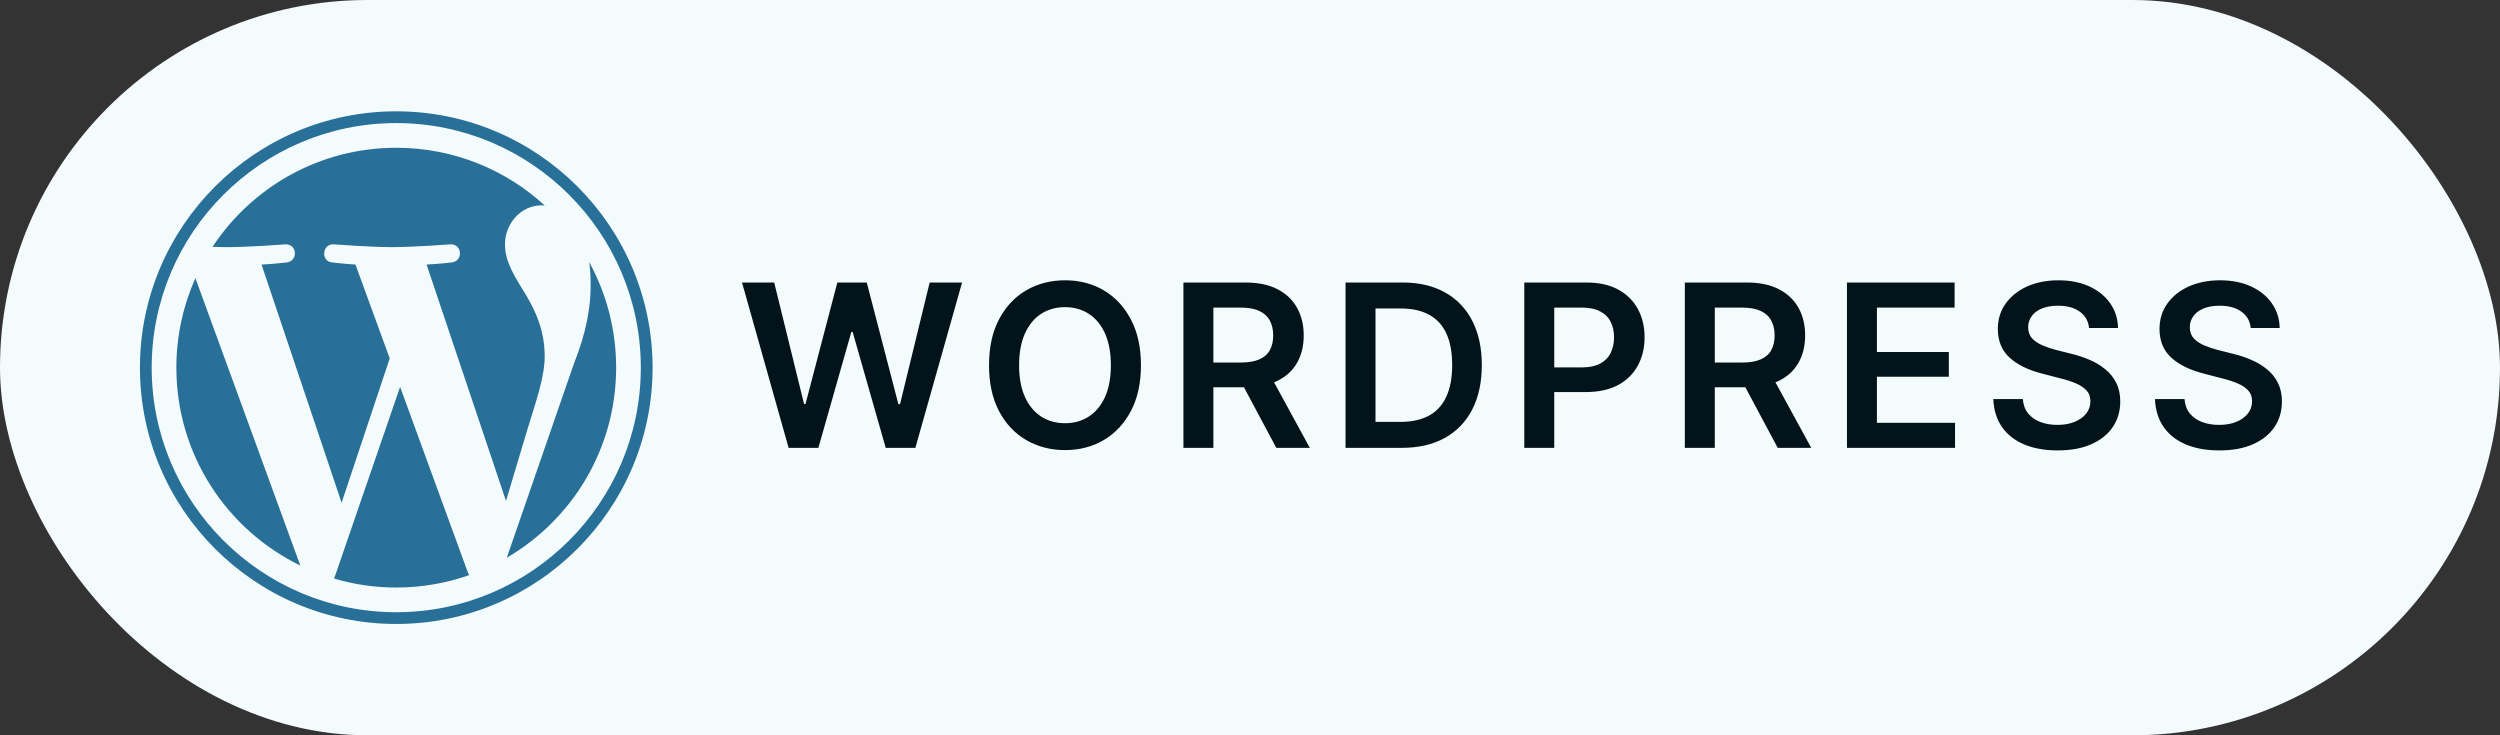
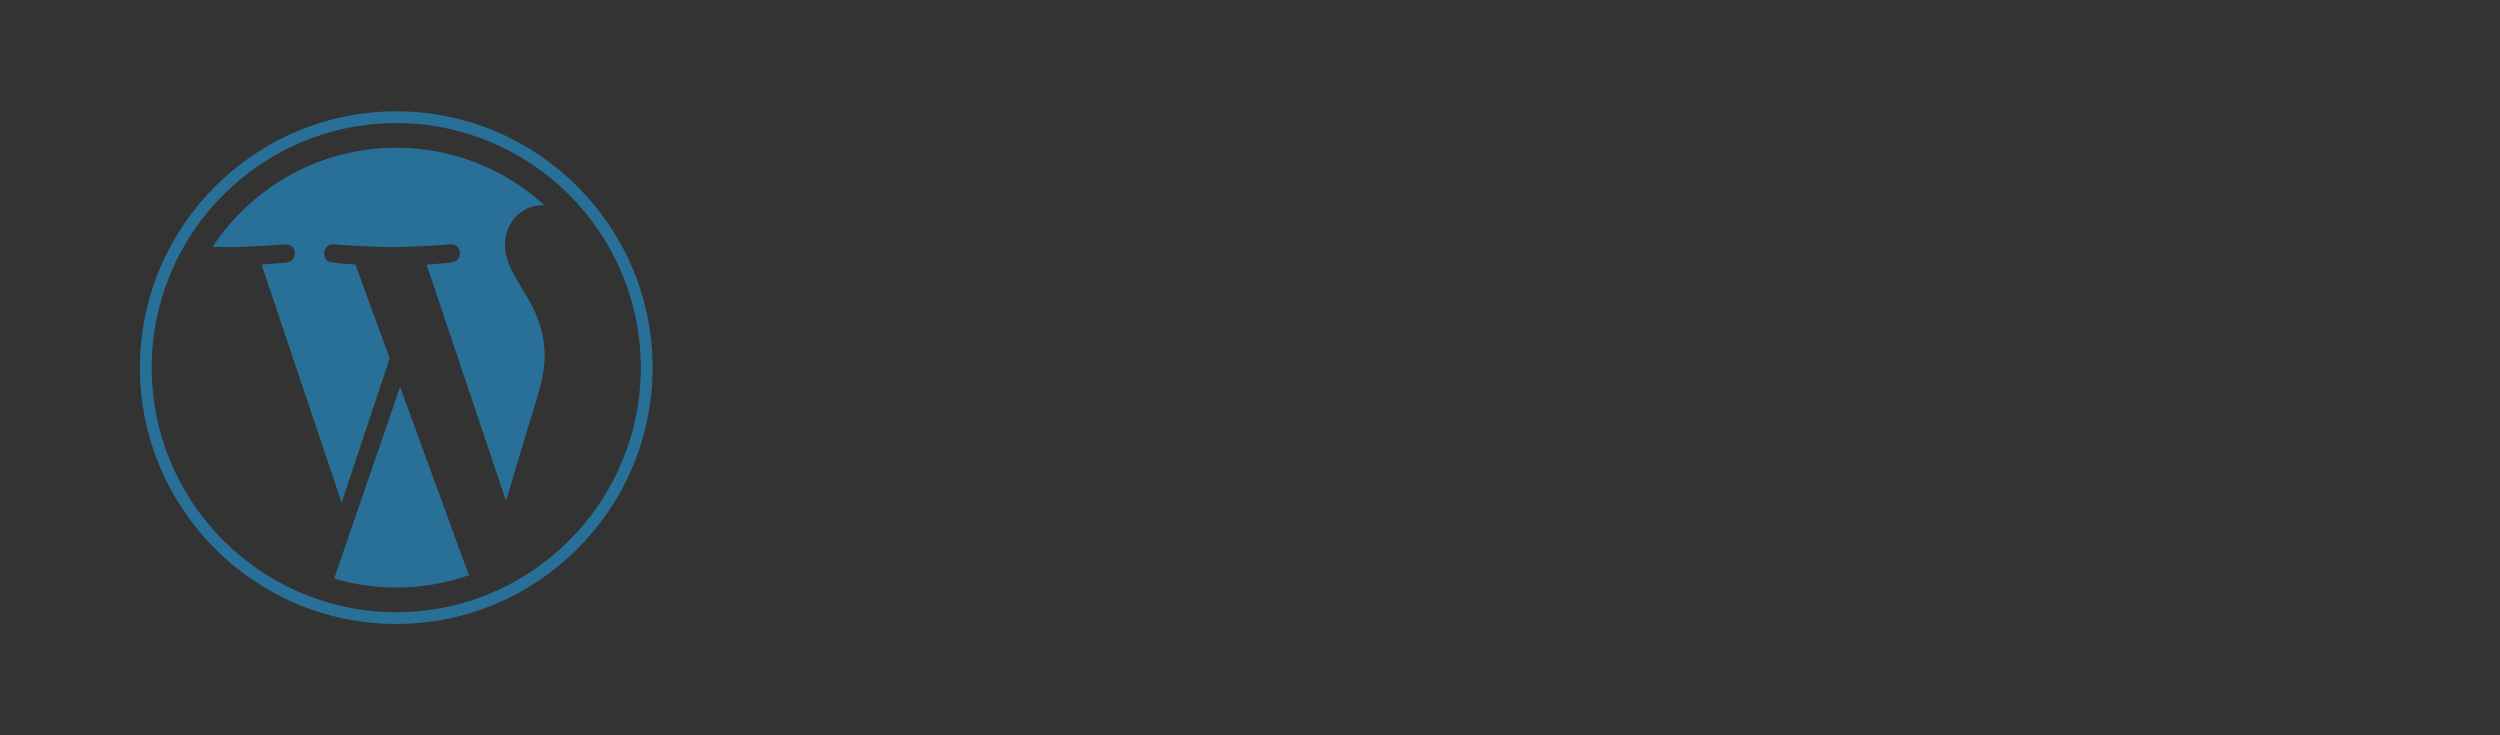
<svg xmlns="http://www.w3.org/2000/svg" width="187" height="55" viewBox="0 0 187 55" fill="none">
  <rect x="0" y="0" width="187" height="55" fill="#333333" stroke="none" />
-   <rect width="187" height="55" rx="27.5" fill="#F4FBFC" />
-   <path d="M58.989 33.5L55.503 21.132H57.91L60.143 30.221H60.251L62.633 21.132H64.833L67.199 30.23H67.323L69.539 21.132H71.963L68.469 33.5H66.252L63.779 24.834H63.679L61.214 33.5H58.989ZM79.665 33.666C78.586 33.666 77.614 33.414 76.751 32.911C75.893 32.407 75.216 31.682 74.718 30.736C74.225 29.79 73.979 28.652 73.979 27.324C73.979 25.991 74.225 24.851 74.718 23.904C75.216 22.953 75.893 22.225 76.751 21.721C77.614 21.218 78.586 20.966 79.665 20.966C80.749 20.966 81.718 21.218 82.57 21.721C83.422 22.225 84.097 22.953 84.595 23.904C85.093 24.851 85.343 25.991 85.343 27.324C85.343 28.652 85.093 29.79 84.595 30.736C84.097 31.682 83.422 32.407 82.57 32.911C81.718 33.414 80.749 33.666 79.665 33.666ZM79.665 31.657C80.334 31.657 80.926 31.491 81.441 31.159C81.956 30.827 82.36 30.34 82.653 29.698C82.946 29.051 83.093 28.259 83.093 27.324C83.093 26.384 82.946 25.589 82.653 24.942C82.36 24.294 81.956 23.805 81.441 23.473C80.926 23.141 80.334 22.975 79.665 22.975C78.995 22.975 78.4 23.141 77.88 23.473C77.365 23.805 76.961 24.294 76.668 24.942C76.375 25.589 76.228 26.384 76.228 27.324C76.228 28.259 76.375 29.051 76.668 29.698C76.961 30.34 77.365 30.827 77.88 31.159C78.4 31.491 78.995 31.657 79.665 31.657ZM88.52 33.5V21.132H93.16C94.112 21.132 94.909 21.298 95.551 21.63C96.198 21.962 96.688 22.427 97.02 23.024C97.352 23.616 97.518 24.305 97.518 25.091C97.518 25.883 97.349 26.569 97.012 27.15C96.68 27.731 96.187 28.179 95.534 28.495C94.881 28.81 94.079 28.968 93.127 28.968H89.832V27.117H92.82C93.379 27.117 93.835 27.039 94.189 26.884C94.549 26.729 94.812 26.502 94.978 26.204C95.15 25.899 95.235 25.529 95.235 25.091C95.235 24.654 95.15 24.281 94.978 23.971C94.806 23.655 94.544 23.417 94.189 23.257C93.835 23.091 93.376 23.008 92.811 23.008H90.761V33.5H88.52ZM95.468 33.5L92.471 27.889H94.912L97.975 33.5H95.468ZM104.846 33.5H101.708V31.558H104.73C105.588 31.558 106.304 31.403 106.88 31.093C107.461 30.777 107.895 30.304 108.183 29.673C108.476 29.043 108.623 28.254 108.623 27.308C108.623 26.361 108.479 25.576 108.191 24.95C107.903 24.325 107.475 23.857 106.905 23.547C106.335 23.232 105.629 23.074 104.788 23.074H101.642V21.132H104.921C106.149 21.132 107.203 21.378 108.083 21.871C108.969 22.363 109.649 23.072 110.125 23.996C110.601 24.92 110.839 26.024 110.839 27.308C110.839 28.591 110.601 29.698 110.125 30.628C109.649 31.552 108.963 32.263 108.067 32.761C107.176 33.254 106.102 33.5 104.846 33.5ZM102.887 21.132V33.5H100.646V21.132H102.887ZM114.017 33.5V21.132H118.657C119.609 21.132 120.406 21.309 121.047 21.663C121.695 22.017 122.185 22.504 122.517 23.124C122.849 23.744 123.015 24.447 123.015 25.232C123.015 26.024 122.846 26.729 122.508 27.349C122.176 27.963 121.684 28.448 121.031 28.802C120.378 29.15 119.575 29.325 118.624 29.325H115.552V27.482H118.316C118.875 27.482 119.332 27.388 119.686 27.2C120.046 27.006 120.309 26.74 120.475 26.403C120.646 26.06 120.732 25.67 120.732 25.232C120.732 24.79 120.646 24.402 120.475 24.07C120.309 23.733 120.046 23.473 119.686 23.29C119.332 23.102 118.873 23.008 118.308 23.008H116.258V33.5H114.017ZM126.026 33.5V21.132H130.666C131.618 21.132 132.415 21.298 133.057 21.63C133.704 21.962 134.194 22.427 134.526 23.024C134.858 23.616 135.024 24.305 135.024 25.091C135.024 25.883 134.856 26.569 134.518 27.15C134.186 27.731 133.693 28.179 133.04 28.495C132.387 28.81 131.585 28.968 130.633 28.968H127.338V27.117H130.326C130.885 27.117 131.342 27.039 131.696 26.884C132.055 26.729 132.318 26.502 132.484 26.204C132.656 25.899 132.742 25.529 132.742 25.091C132.742 24.654 132.656 24.281 132.484 23.971C132.313 23.655 132.05 23.417 131.696 23.257C131.342 23.091 130.882 23.008 130.318 23.008H128.267V33.5H126.026ZM132.974 33.5L129.977 27.889H132.418L135.481 33.5H132.974ZM138.152 33.5V21.132H146.204V23.008H140.393V26.328H145.772V28.179H140.393V31.624H146.237V33.5H138.152ZM153.914 33.691C152.951 33.691 152.115 33.541 151.407 33.243C150.698 32.944 150.145 32.509 149.747 31.939C149.348 31.364 149.132 30.667 149.099 29.848H151.307C151.34 30.279 151.473 30.639 151.706 30.927C151.938 31.209 152.242 31.422 152.619 31.566C153 31.71 153.424 31.782 153.889 31.782C154.376 31.782 154.805 31.707 155.175 31.558C155.546 31.408 155.837 31.201 156.047 30.935C156.257 30.669 156.362 30.36 156.362 30.005C156.362 29.684 156.268 29.422 156.08 29.217C155.892 29.006 155.632 28.829 155.3 28.686C154.968 28.542 154.578 28.414 154.129 28.304L152.727 27.939C151.708 27.678 150.906 27.283 150.319 26.752C149.733 26.215 149.439 25.501 149.439 24.61C149.439 23.879 149.636 23.243 150.029 22.701C150.422 22.153 150.958 21.727 151.639 21.422C152.325 21.118 153.1 20.966 153.963 20.966C154.843 20.966 155.615 21.118 156.279 21.422C156.943 21.727 157.464 22.147 157.84 22.684C158.216 23.221 158.413 23.838 158.429 24.535H156.263C156.207 24.004 155.972 23.594 155.557 23.307C155.148 23.013 154.608 22.867 153.938 22.867C153.474 22.867 153.072 22.936 152.735 23.074C152.403 23.213 152.148 23.404 151.971 23.647C151.794 23.89 151.706 24.167 151.706 24.477C151.706 24.82 151.808 25.102 152.013 25.324C152.223 25.54 152.489 25.714 152.81 25.847C153.136 25.98 153.468 26.09 153.806 26.179L154.959 26.469C155.424 26.58 155.873 26.729 156.304 26.918C156.736 27.1 157.123 27.332 157.466 27.615C157.815 27.891 158.089 28.229 158.288 28.627C158.493 29.026 158.595 29.494 158.595 30.03C158.595 30.75 158.41 31.386 158.039 31.939C157.668 32.487 157.134 32.916 156.437 33.226C155.74 33.536 154.899 33.691 153.914 33.691ZM166.006 33.691C165.043 33.691 164.208 33.541 163.499 33.243C162.791 32.944 162.238 32.509 161.839 31.939C161.441 31.364 161.225 30.667 161.192 29.848H163.4C163.433 30.279 163.566 30.639 163.798 30.927C164.031 31.209 164.335 31.422 164.711 31.566C165.093 31.71 165.516 31.782 165.981 31.782C166.468 31.782 166.897 31.707 167.268 31.558C167.639 31.408 167.929 31.201 168.139 30.935C168.35 30.669 168.455 30.36 168.455 30.005C168.455 29.684 168.361 29.422 168.173 29.217C167.984 29.006 167.724 28.829 167.392 28.686C167.06 28.542 166.67 28.414 166.222 28.304L164.819 27.939C163.801 27.678 162.998 27.283 162.412 26.752C161.825 26.215 161.532 25.501 161.532 24.61C161.532 23.879 161.728 23.243 162.121 22.701C162.514 22.153 163.051 21.727 163.732 21.422C164.418 21.118 165.193 20.966 166.056 20.966C166.936 20.966 167.708 21.118 168.372 21.422C169.036 21.727 169.556 22.147 169.932 22.684C170.309 23.221 170.505 23.838 170.522 24.535H168.355C168.3 24.004 168.065 23.594 167.65 23.307C167.24 23.013 166.701 22.867 166.031 22.867C165.566 22.867 165.165 22.936 164.827 23.074C164.495 23.213 164.241 23.404 164.064 23.647C163.887 23.89 163.798 24.167 163.798 24.477C163.798 24.82 163.9 25.102 164.105 25.324C164.316 25.54 164.581 25.714 164.902 25.847C165.229 25.98 165.561 26.09 165.898 26.179L167.052 26.469C167.517 26.58 167.965 26.729 168.397 26.918C168.828 27.1 169.216 27.332 169.559 27.615C169.907 27.891 170.181 28.229 170.381 28.627C170.585 29.026 170.688 29.494 170.688 30.03C170.688 30.75 170.502 31.386 170.132 31.939C169.761 32.487 169.227 32.916 168.53 33.226C167.832 33.536 166.991 33.691 166.006 33.691Z" fill="#02131A" />
-   <path d="M13.192 27.5C13.192 34.01 16.976 39.636 22.462 42.302L14.616 20.806C13.704 22.851 13.192 25.115 13.192 27.5Z" fill="#287098" />
  <path d="M40.743 26.669C40.743 24.637 40.013 23.229 39.387 22.133C38.553 20.779 37.772 19.631 37.772 18.276C37.772 16.765 38.918 15.357 40.533 15.357C40.606 15.357 40.675 15.366 40.747 15.37C37.82 12.689 33.922 11.053 29.64 11.053C23.894 11.053 18.838 14.001 15.897 18.466C16.283 18.478 16.647 18.486 16.956 18.486C18.676 18.486 21.339 18.277 21.339 18.277C22.226 18.225 22.33 19.527 21.445 19.632C21.445 19.632 20.554 19.737 19.562 19.789L25.552 37.604L29.151 26.809L26.589 19.788C25.703 19.736 24.864 19.631 24.864 19.631C23.977 19.579 24.081 18.224 24.968 18.276C24.968 18.276 27.684 18.485 29.3 18.485C31.02 18.485 33.684 18.276 33.684 18.276C34.571 18.224 34.675 19.526 33.789 19.631C33.789 19.631 32.896 19.736 31.907 19.788L37.85 37.469L39.491 31.986C40.202 29.712 40.743 28.078 40.743 26.669Z" fill="#287098" />
  <path d="M29.928 28.938L24.994 43.278C26.467 43.711 28.025 43.948 29.64 43.948C31.555 43.948 33.392 43.617 35.102 43.016C35.058 42.945 35.017 42.871 34.985 42.789L29.928 28.938Z" fill="#287098" />
-   <path d="M44.072 19.608C44.143 20.132 44.183 20.695 44.183 21.3C44.183 22.969 43.871 24.845 42.932 27.191L37.908 41.717C42.798 38.865 46.087 33.568 46.087 27.5C46.087 24.64 45.357 21.951 44.072 19.608Z" fill="#287098" />
  <path d="M29.64 8.327C19.068 8.327 10.467 16.928 10.467 27.5C10.467 38.072 19.068 46.673 29.64 46.673C40.211 46.673 48.814 38.072 48.814 27.5C48.813 16.928 40.211 8.327 29.64 8.327ZM29.64 45.794C19.553 45.794 11.346 37.587 11.346 27.5C11.346 17.413 19.552 9.206 29.64 9.206C39.726 9.206 47.933 17.413 47.933 27.5C47.933 37.587 39.726 45.794 29.64 45.794Z" fill="#287098" />
</svg>